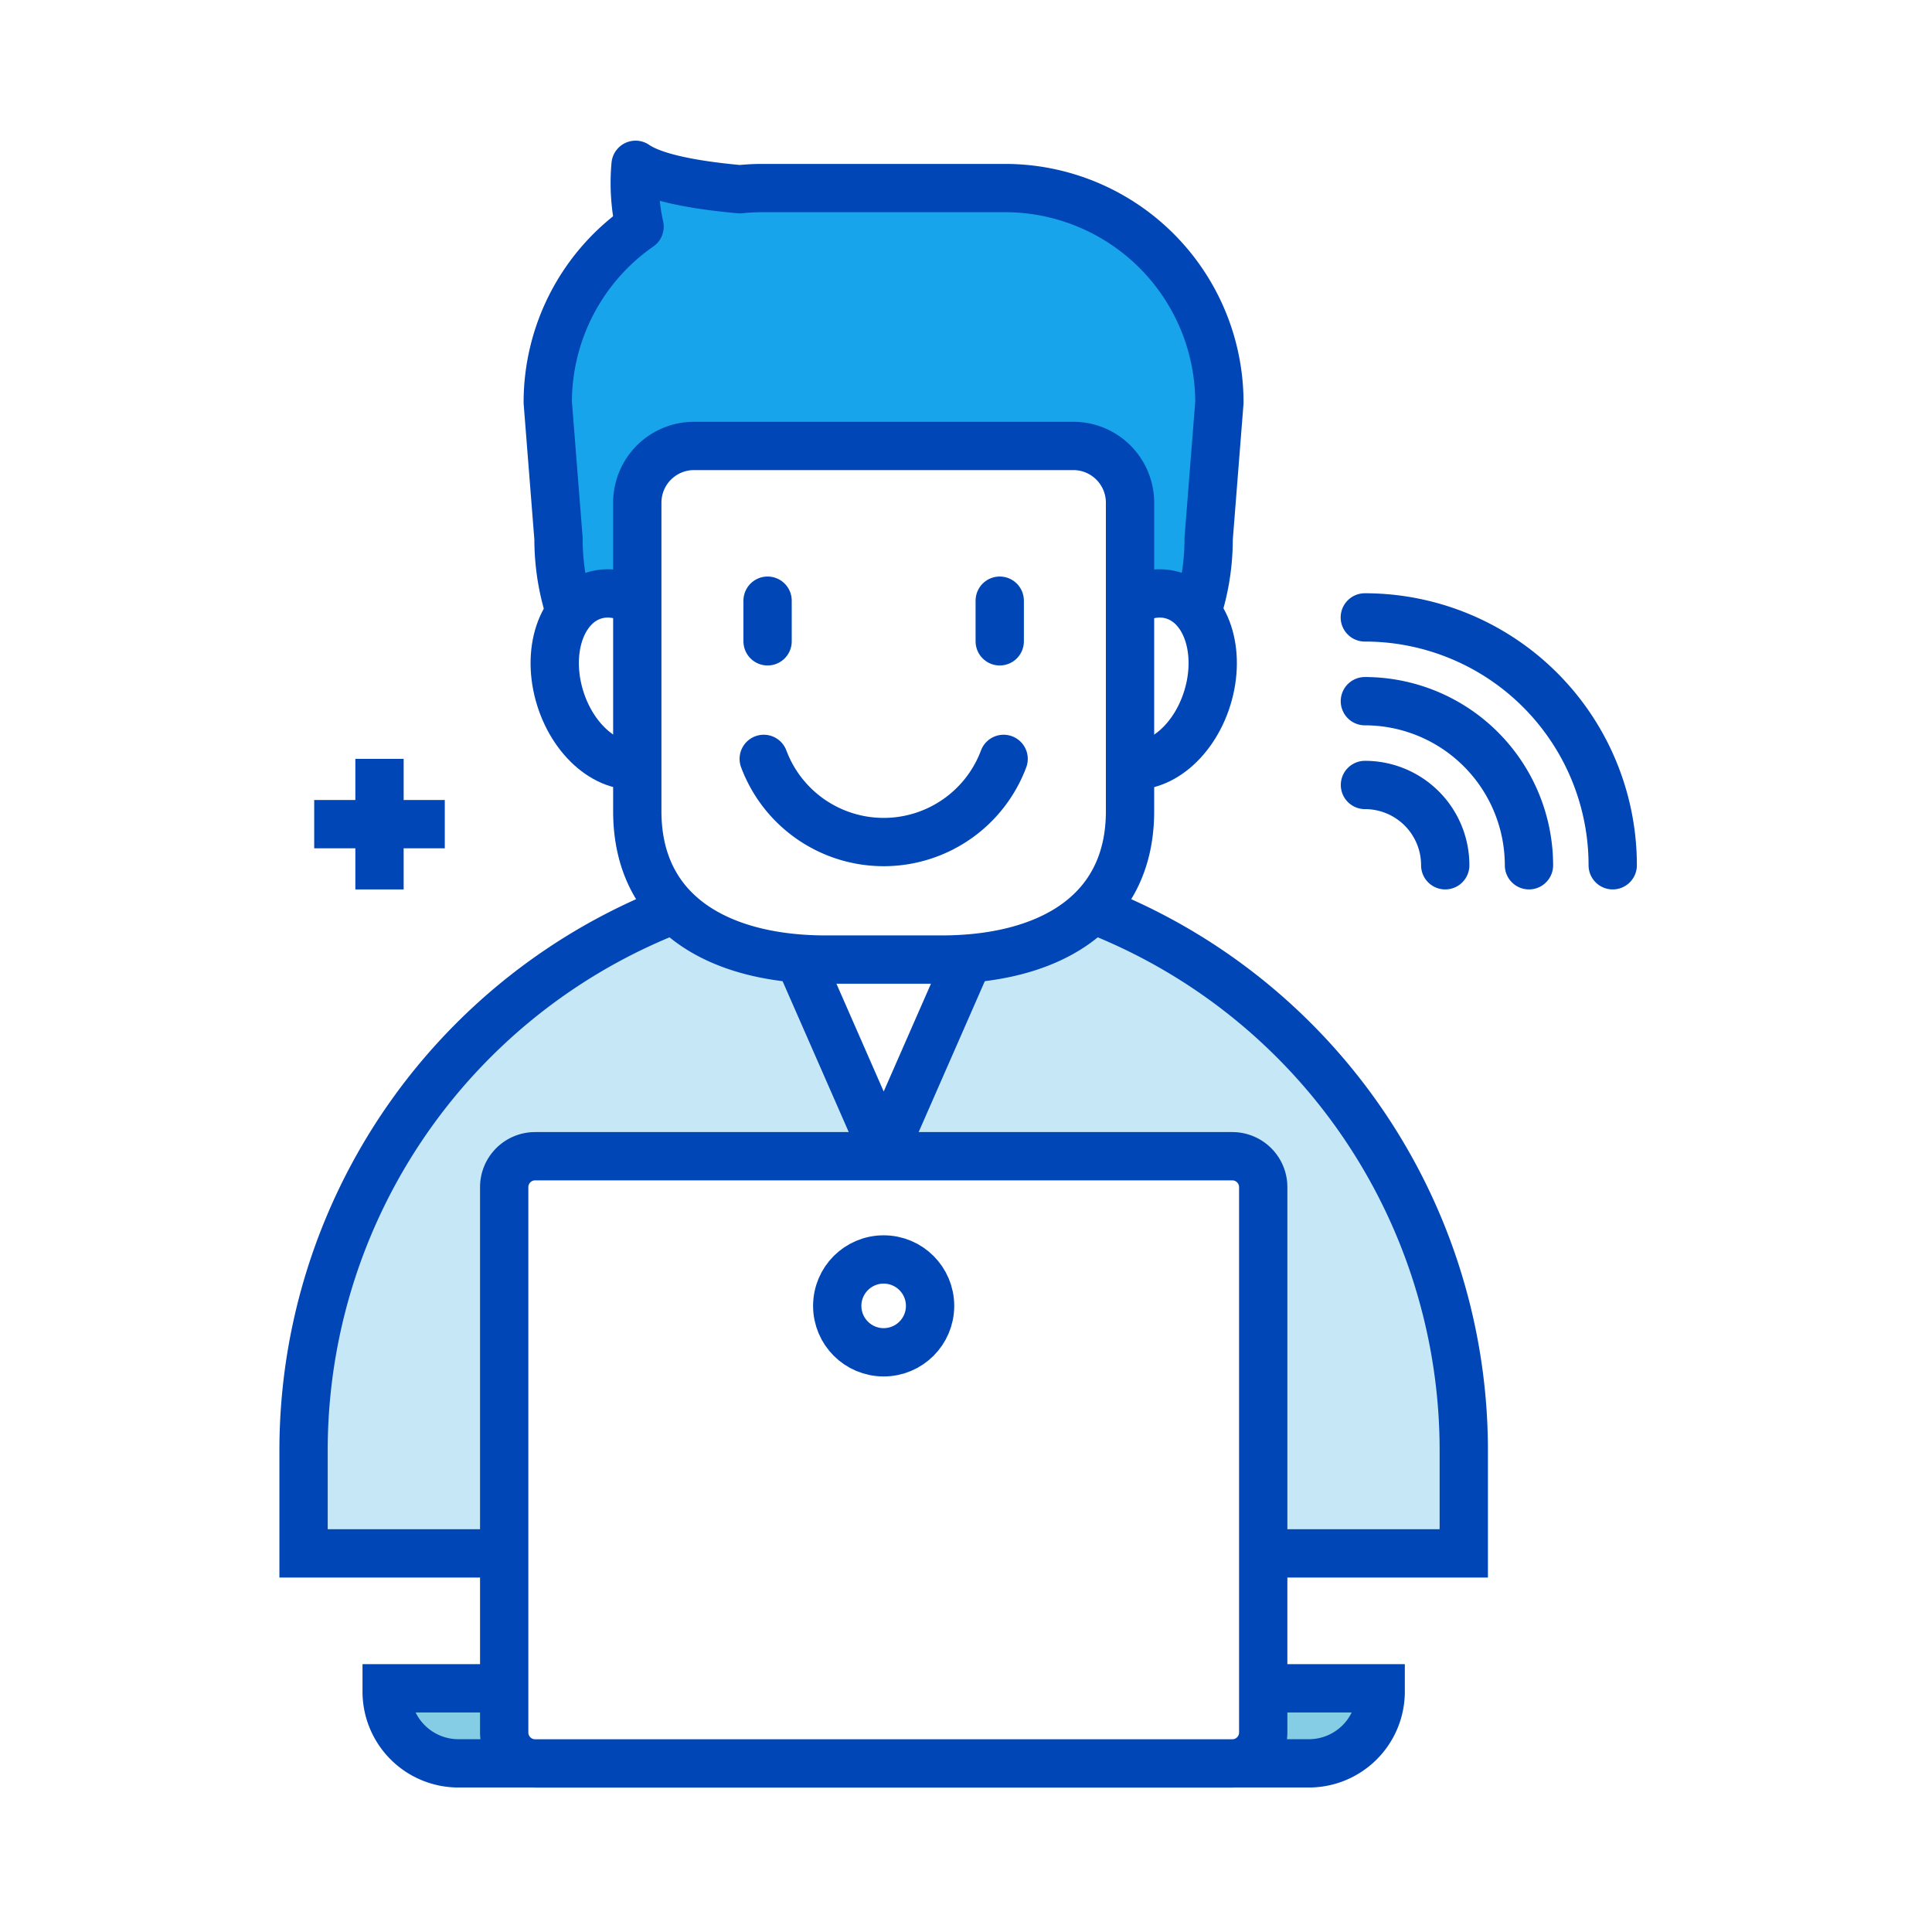
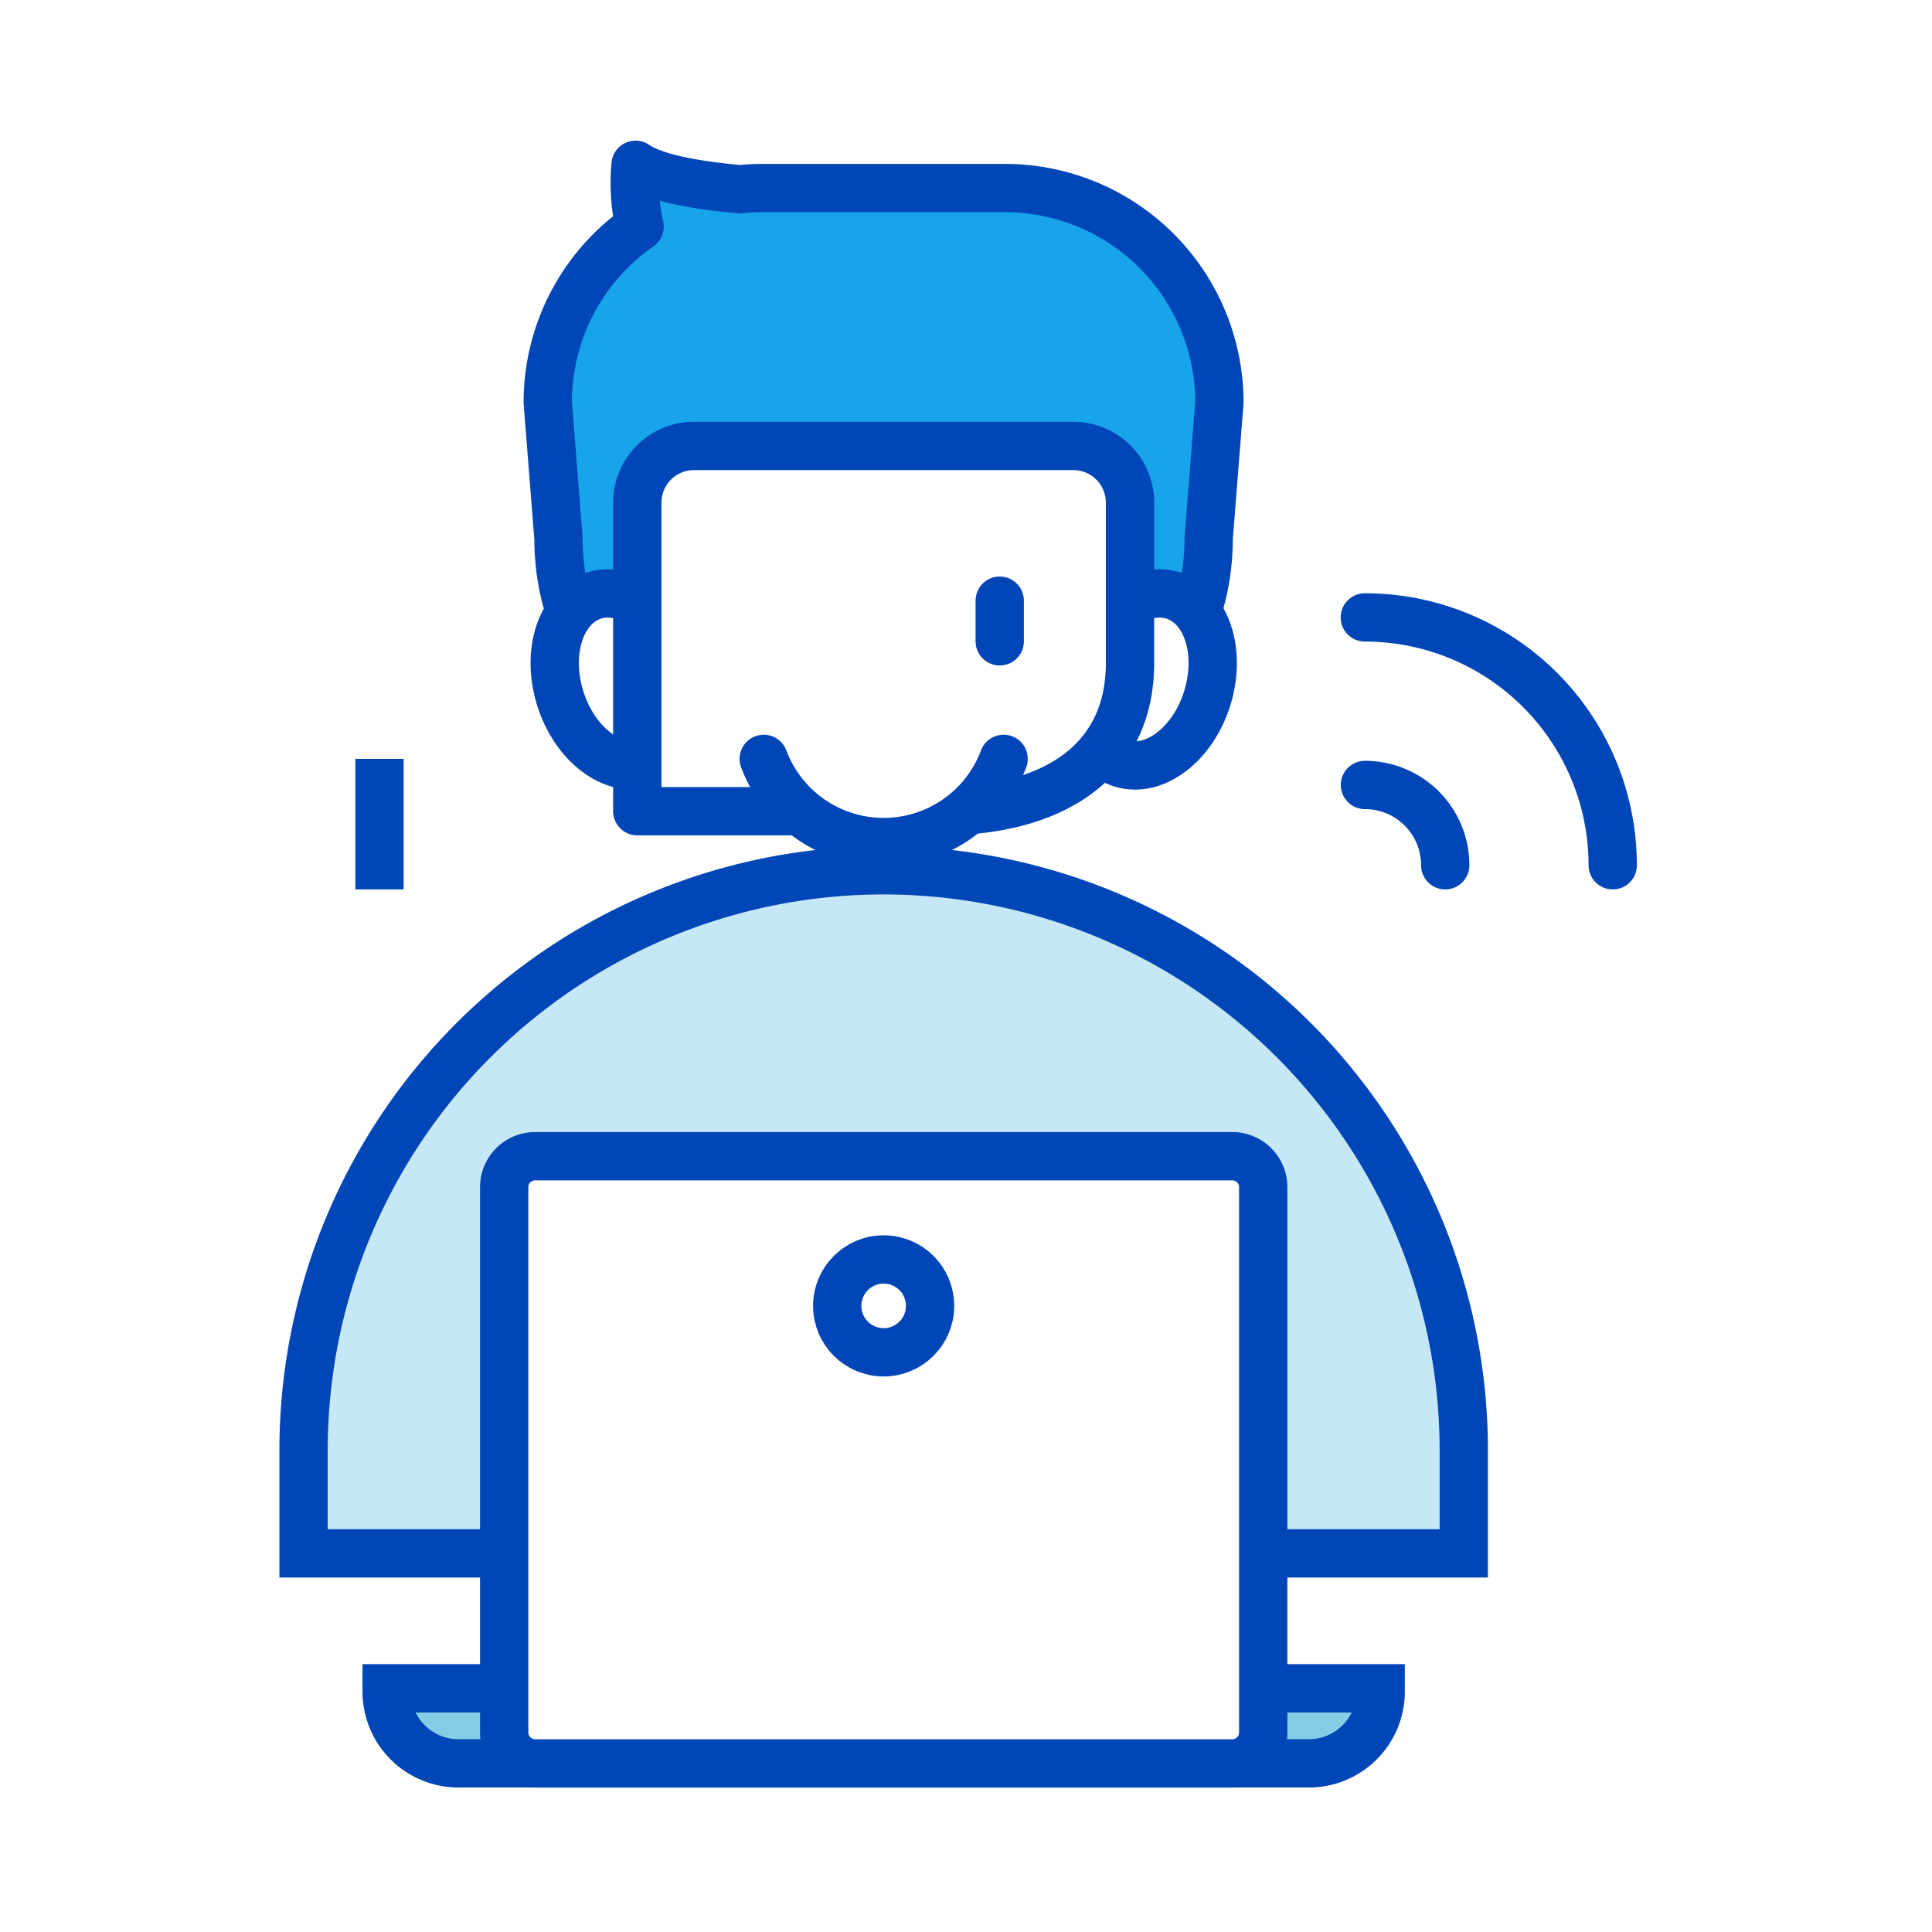
<svg xmlns="http://www.w3.org/2000/svg" width="100" height="100" viewBox="0 0 100 100">
  <g id="그룹_2523" data-name="그룹 2523" transform="translate(-624 -1592)">
    <rect id="사각형_1718" data-name="사각형 1718" width="100" height="100" transform="translate(624 1592)" fill="#fff" />
    <g id="그룹_2515" data-name="그룹 2515" transform="translate(488.323 1190.397)">
      <g id="그룹_2510" data-name="그룹 2510" transform="translate(151.389 410.135)">
        <g id="그룹_2504" data-name="그룹 2504" transform="translate(0 36.515)">
          <path id="패스_3360" data-name="패스 3360" d="M211.442,480.677a30.026,30.026,0,0,0-60.053,0v5.329h60.053Z" transform="translate(-151.389 -450.651)" fill="#c6e7f6" stroke="#0046b7" stroke-width="2.5" />
        </g>
-         <path id="패스_3361" data-name="패스 3361" d="M189.782,452.384l-5.7,13-5.7-13Z" transform="translate(-154.054 -414.307)" fill="#fff" stroke="#0046b7" stroke-linecap="round" stroke-linejoin="round" stroke-width="2.5" />
        <g id="그룹_2508" data-name="그룹 2508" transform="translate(12.645)">
          <path id="패스_3362" data-name="패스 3362" d="M189.081,411.337h-12.56a11.247,11.247,0,0,0-1.162.061c-2.209-.2-4.394-.57-5.4-1.264a10.379,10.379,0,0,0,.207,3.2,11.078,11.078,0,0,0-4.752,9.1l.556,7.049c0,6.131,4.415,11.1,10.546,11.1h12.561c6.131,0,10.545-4.969,10.545-11.1l.556-7.049A11.1,11.1,0,0,0,189.081,411.337Z" transform="translate(-165.419 -410.135)" fill="#18a4ea" stroke="#0046b7" stroke-linecap="round" stroke-linejoin="round" stroke-width="2.5" />
          <g id="그룹_2505" data-name="그룹 2505" transform="translate(0.35 22.184)">
            <path id="패스_3363" data-name="패스 3363" d="M172.3,438.241c.744,2.4-.045,4.776-1.758,5.307s-3.707-.985-4.45-3.386.046-4.776,1.76-5.307S171.553,435.841,172.3,438.241Z" transform="translate(-165.807 -434.75)" fill="#fff" stroke="#0046b7" stroke-linecap="round" stroke-linejoin="round" stroke-width="2.5" />
            <path id="패스_3364" data-name="패스 3364" d="M196.373,438.241c-.742,2.4.046,4.776,1.76,5.307s3.707-.985,4.449-3.386-.044-4.776-1.758-5.307S197.117,435.841,196.373,438.241Z" transform="translate(-168.798 -434.75)" fill="#fff" stroke="#0046b7" stroke-linecap="round" stroke-linejoin="round" stroke-width="2.5" />
          </g>
-           <path id="패스_3365" data-name="패스 3365" d="M193.133,426.279H173.482a2.936,2.936,0,0,0-2.927,2.927v15.979c0,5.39,4.369,7.679,9.758,7.679H186.3c5.39,0,9.759-2.289,9.759-7.679V429.206a2.936,2.936,0,0,0-2.926-2.927Z" transform="translate(-165.926 -411.729)" fill="#fff" stroke="#0046b7" stroke-linecap="round" stroke-linejoin="round" stroke-width="2.5" />
+           <path id="패스_3365" data-name="패스 3365" d="M193.133,426.279H173.482a2.936,2.936,0,0,0-2.927,2.927v15.979H186.3c5.39,0,9.759-2.289,9.759-7.679V429.206a2.936,2.936,0,0,0-2.926-2.927Z" transform="translate(-165.926 -411.729)" fill="#fff" stroke="#0046b7" stroke-linecap="round" stroke-linejoin="round" stroke-width="2.5" />
          <g id="그룹_2507" data-name="그룹 2507" transform="translate(11.174 30.748)">
            <g id="그룹_2506" data-name="그룹 2506">
              <path id="패스_3366" data-name="패스 3366" d="M177.817,444.252a6.629,6.629,0,0,0,12.416,0" transform="translate(-177.817 -444.252)" fill="#fff" stroke="#0046b7" stroke-linecap="round" stroke-linejoin="round" stroke-width="2.5" />
            </g>
          </g>
-           <path id="패스_3367" data-name="패스 3367" d="M184.705,418.338" transform="translate(-167.323 -410.945)" fill="#fff" stroke="#0046b7" stroke-linecap="round" stroke-linejoin="round" stroke-width="2.5" />
        </g>
        <g id="그룹_2509" data-name="그룹 2509" transform="translate(24.018 22.559)">
-           <line id="선_270" data-name="선 270" y2="2.104" fill="none" stroke="#0046b7" stroke-linecap="round" stroke-linejoin="round" stroke-width="2.5" />
          <line id="선_271" data-name="선 271" y2="2.104" transform="translate(12.016)" fill="none" stroke="#0046b7" stroke-linecap="round" stroke-linejoin="round" stroke-width="2.5" />
        </g>
      </g>
      <g id="그룹_2512" data-name="그룹 2512" transform="translate(155.69 461.449)">
        <g id="그룹_2511" data-name="그룹 2511" transform="translate(0 27.541)">
          <path id="패스_3368" data-name="패스 3368" d="M186.948,497.63h20.664v.169a3.716,3.716,0,0,1-3.718,3.715H159.877a3.715,3.715,0,0,1-3.716-3.715v-.169Z" transform="translate(-156.161 -497.63)" fill="#85cce5" stroke="#0046b7" stroke-width="2.5" />
        </g>
        <path id="사각형_1717" data-name="사각형 1717" d="M1.6,0H37.687a1.6,1.6,0,0,1,1.6,1.6V29.828a1.6,1.6,0,0,1-1.6,1.6H1.6a1.6,1.6,0,0,1-1.6-1.6V1.6A1.6,1.6,0,0,1,1.6,0Z" transform="translate(6.084)" fill="#fff" stroke="#0046b7" stroke-linecap="round" stroke-linejoin="round" stroke-width="2.5" />
      </g>
      <g id="그룹_2513" data-name="그룹 2513" transform="translate(206.321 433.56)">
        <path id="패스_3369" data-name="패스 3369" d="M225.169,448.956a12.828,12.828,0,0,0-12.831-12.829" transform="translate(-212.339 -436.127)" fill="none" stroke="#0046b7" stroke-linecap="round" stroke-linejoin="round" stroke-width="2.5" />
-         <path id="패스_3370" data-name="패스 3370" d="M220.834,449.431a8.5,8.5,0,0,0-8.493-8.493" transform="translate(-212.339 -436.602)" fill="none" stroke="#0046b7" stroke-linecap="round" stroke-linejoin="round" stroke-width="2.5" />
        <path id="패스_3371" data-name="패스 3371" d="M216.5,449.906a4.153,4.153,0,0,0-4.155-4.156" transform="translate(-212.339 -437.077)" fill="none" stroke="#0046b7" stroke-linecap="round" stroke-linejoin="round" stroke-width="2.5" />
      </g>
      <g id="그룹_2514" data-name="그룹 2514" transform="translate(151.94 440.881)">
        <line id="선_272" data-name="선 272" y2="6.759" transform="translate(3.38)" fill="none" stroke="#0046b7" stroke-width="2.5" />
-         <line id="선_273" data-name="선 273" x2="6.759" transform="translate(0 3.38)" fill="none" stroke="#0046b7" stroke-width="2.5" />
      </g>
      <circle id="타원_18" data-name="타원 18" cx="2.403" cy="2.403" r="2.403" transform="translate(179.012 466.792)" fill="#fff" stroke="#0046b7" stroke-linecap="round" stroke-linejoin="round" stroke-width="2.5" />
    </g>
  </g>
</svg>